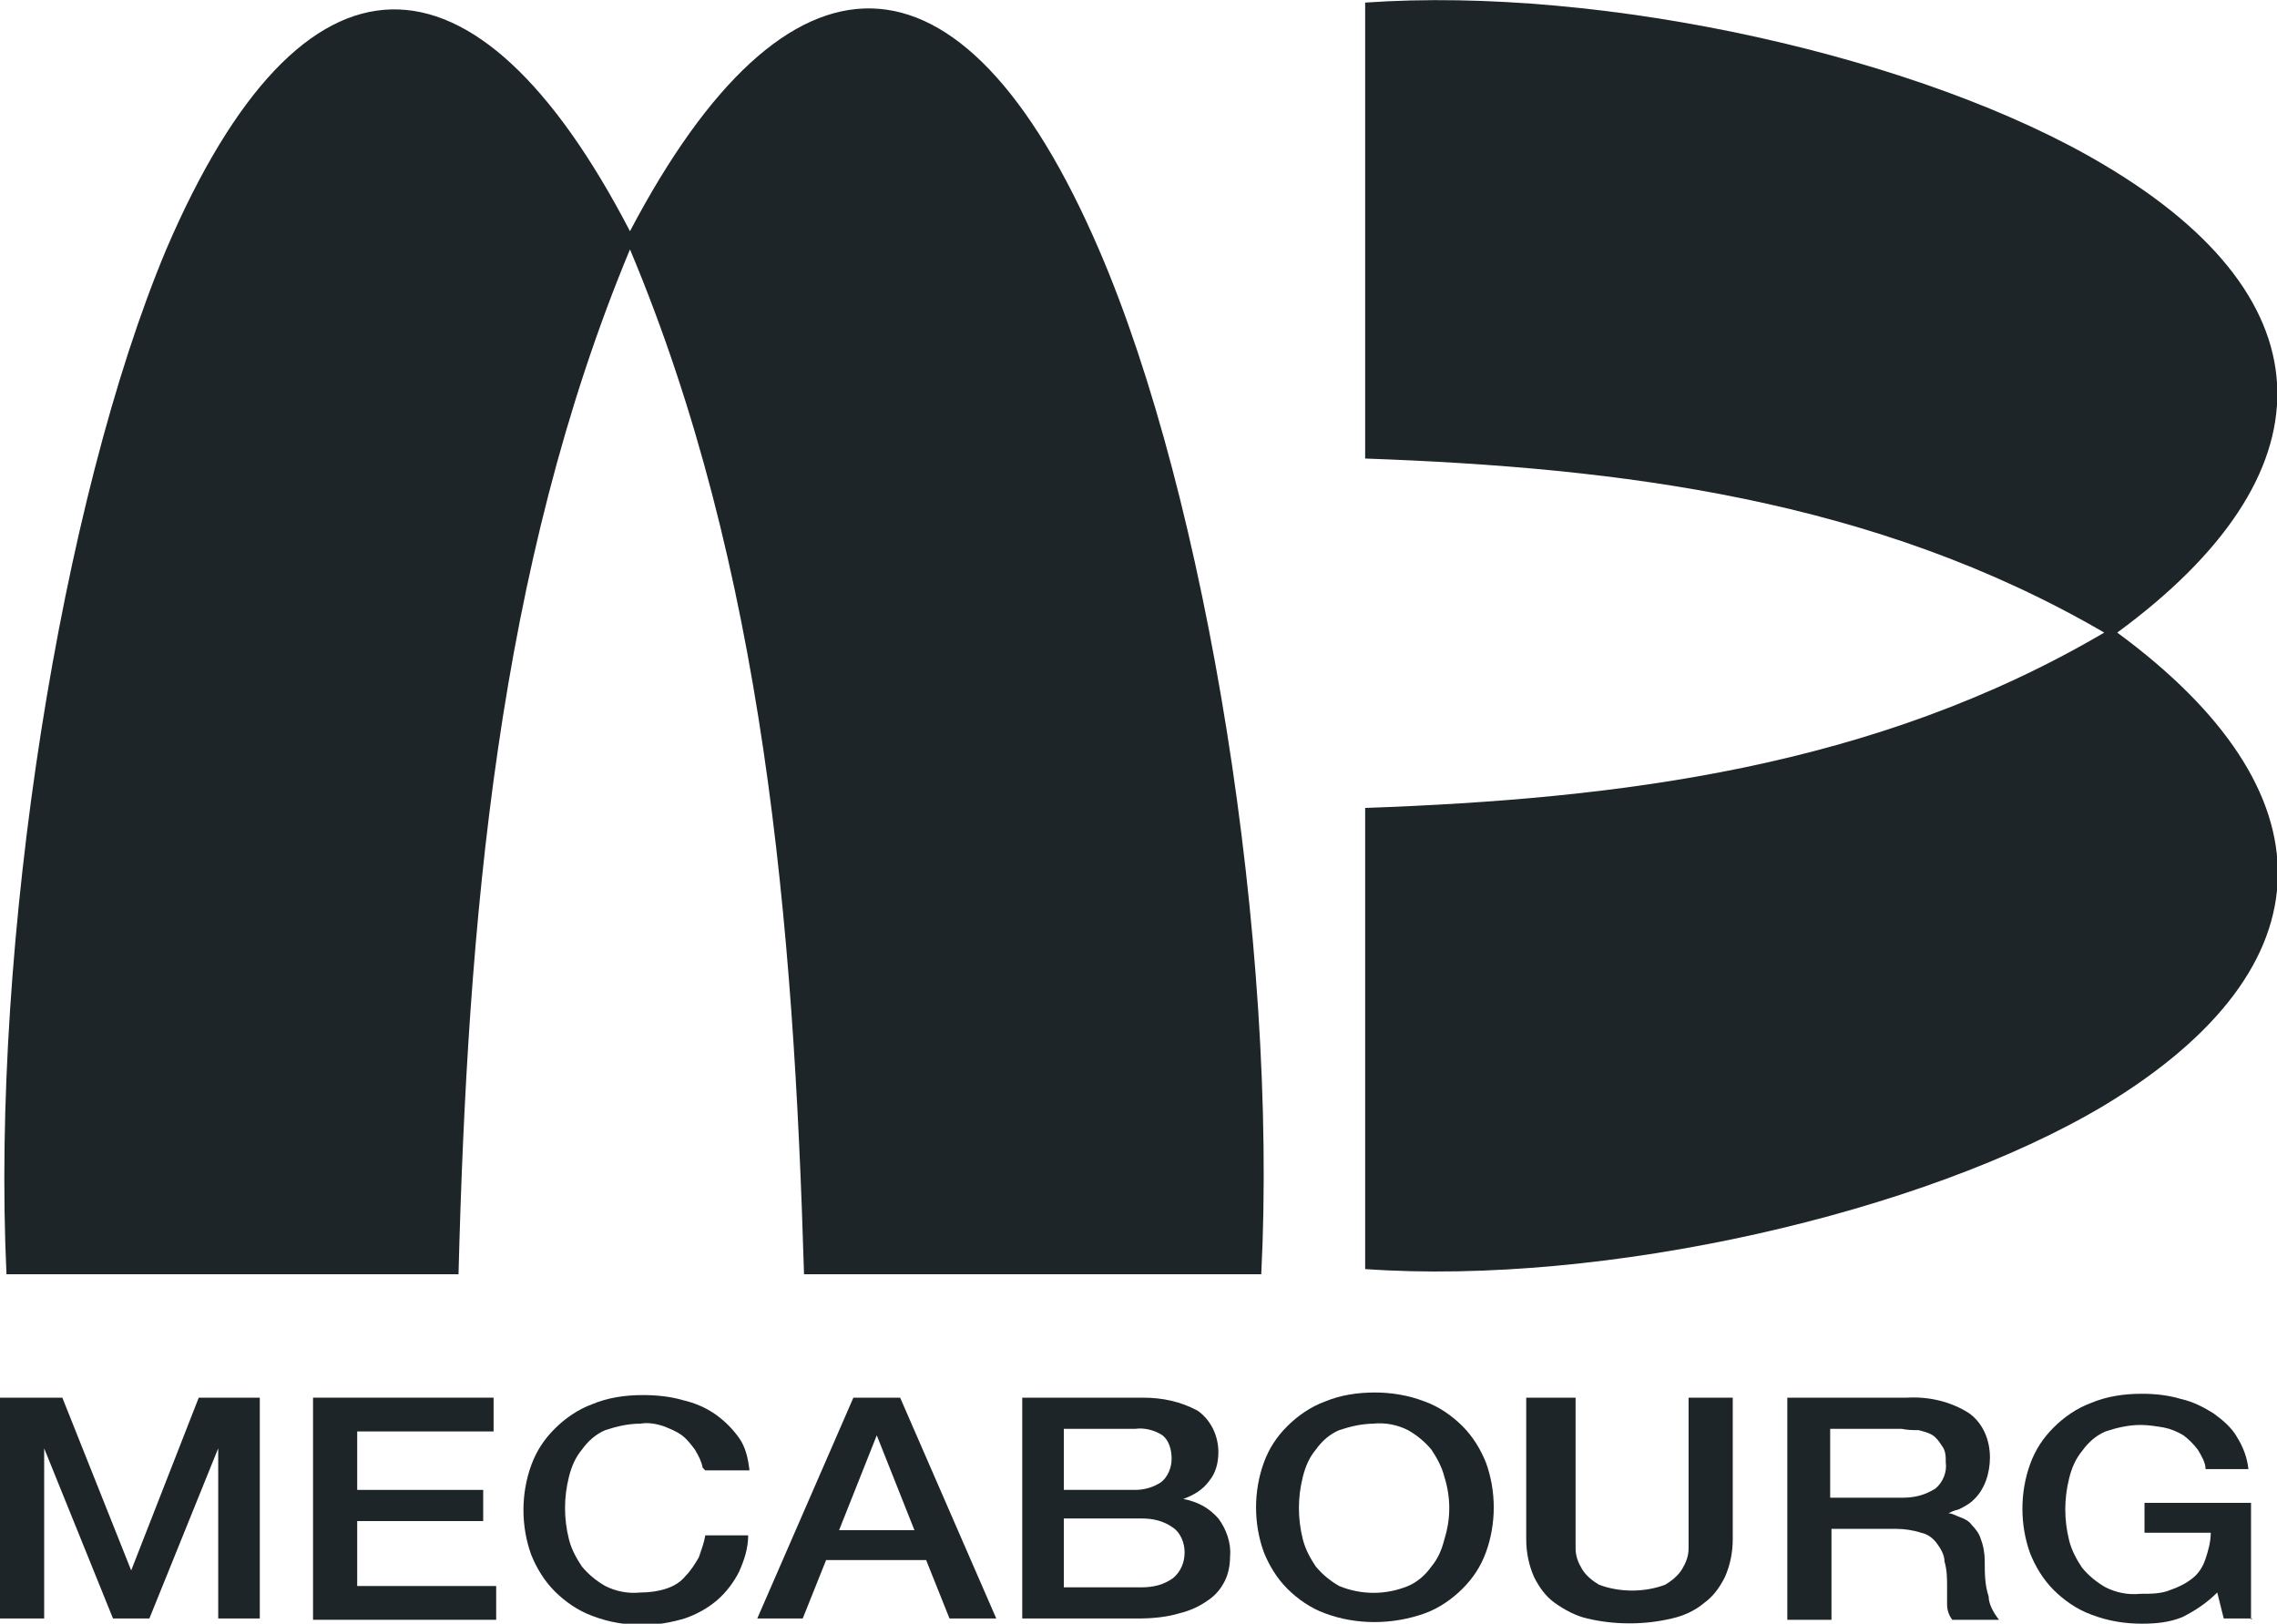
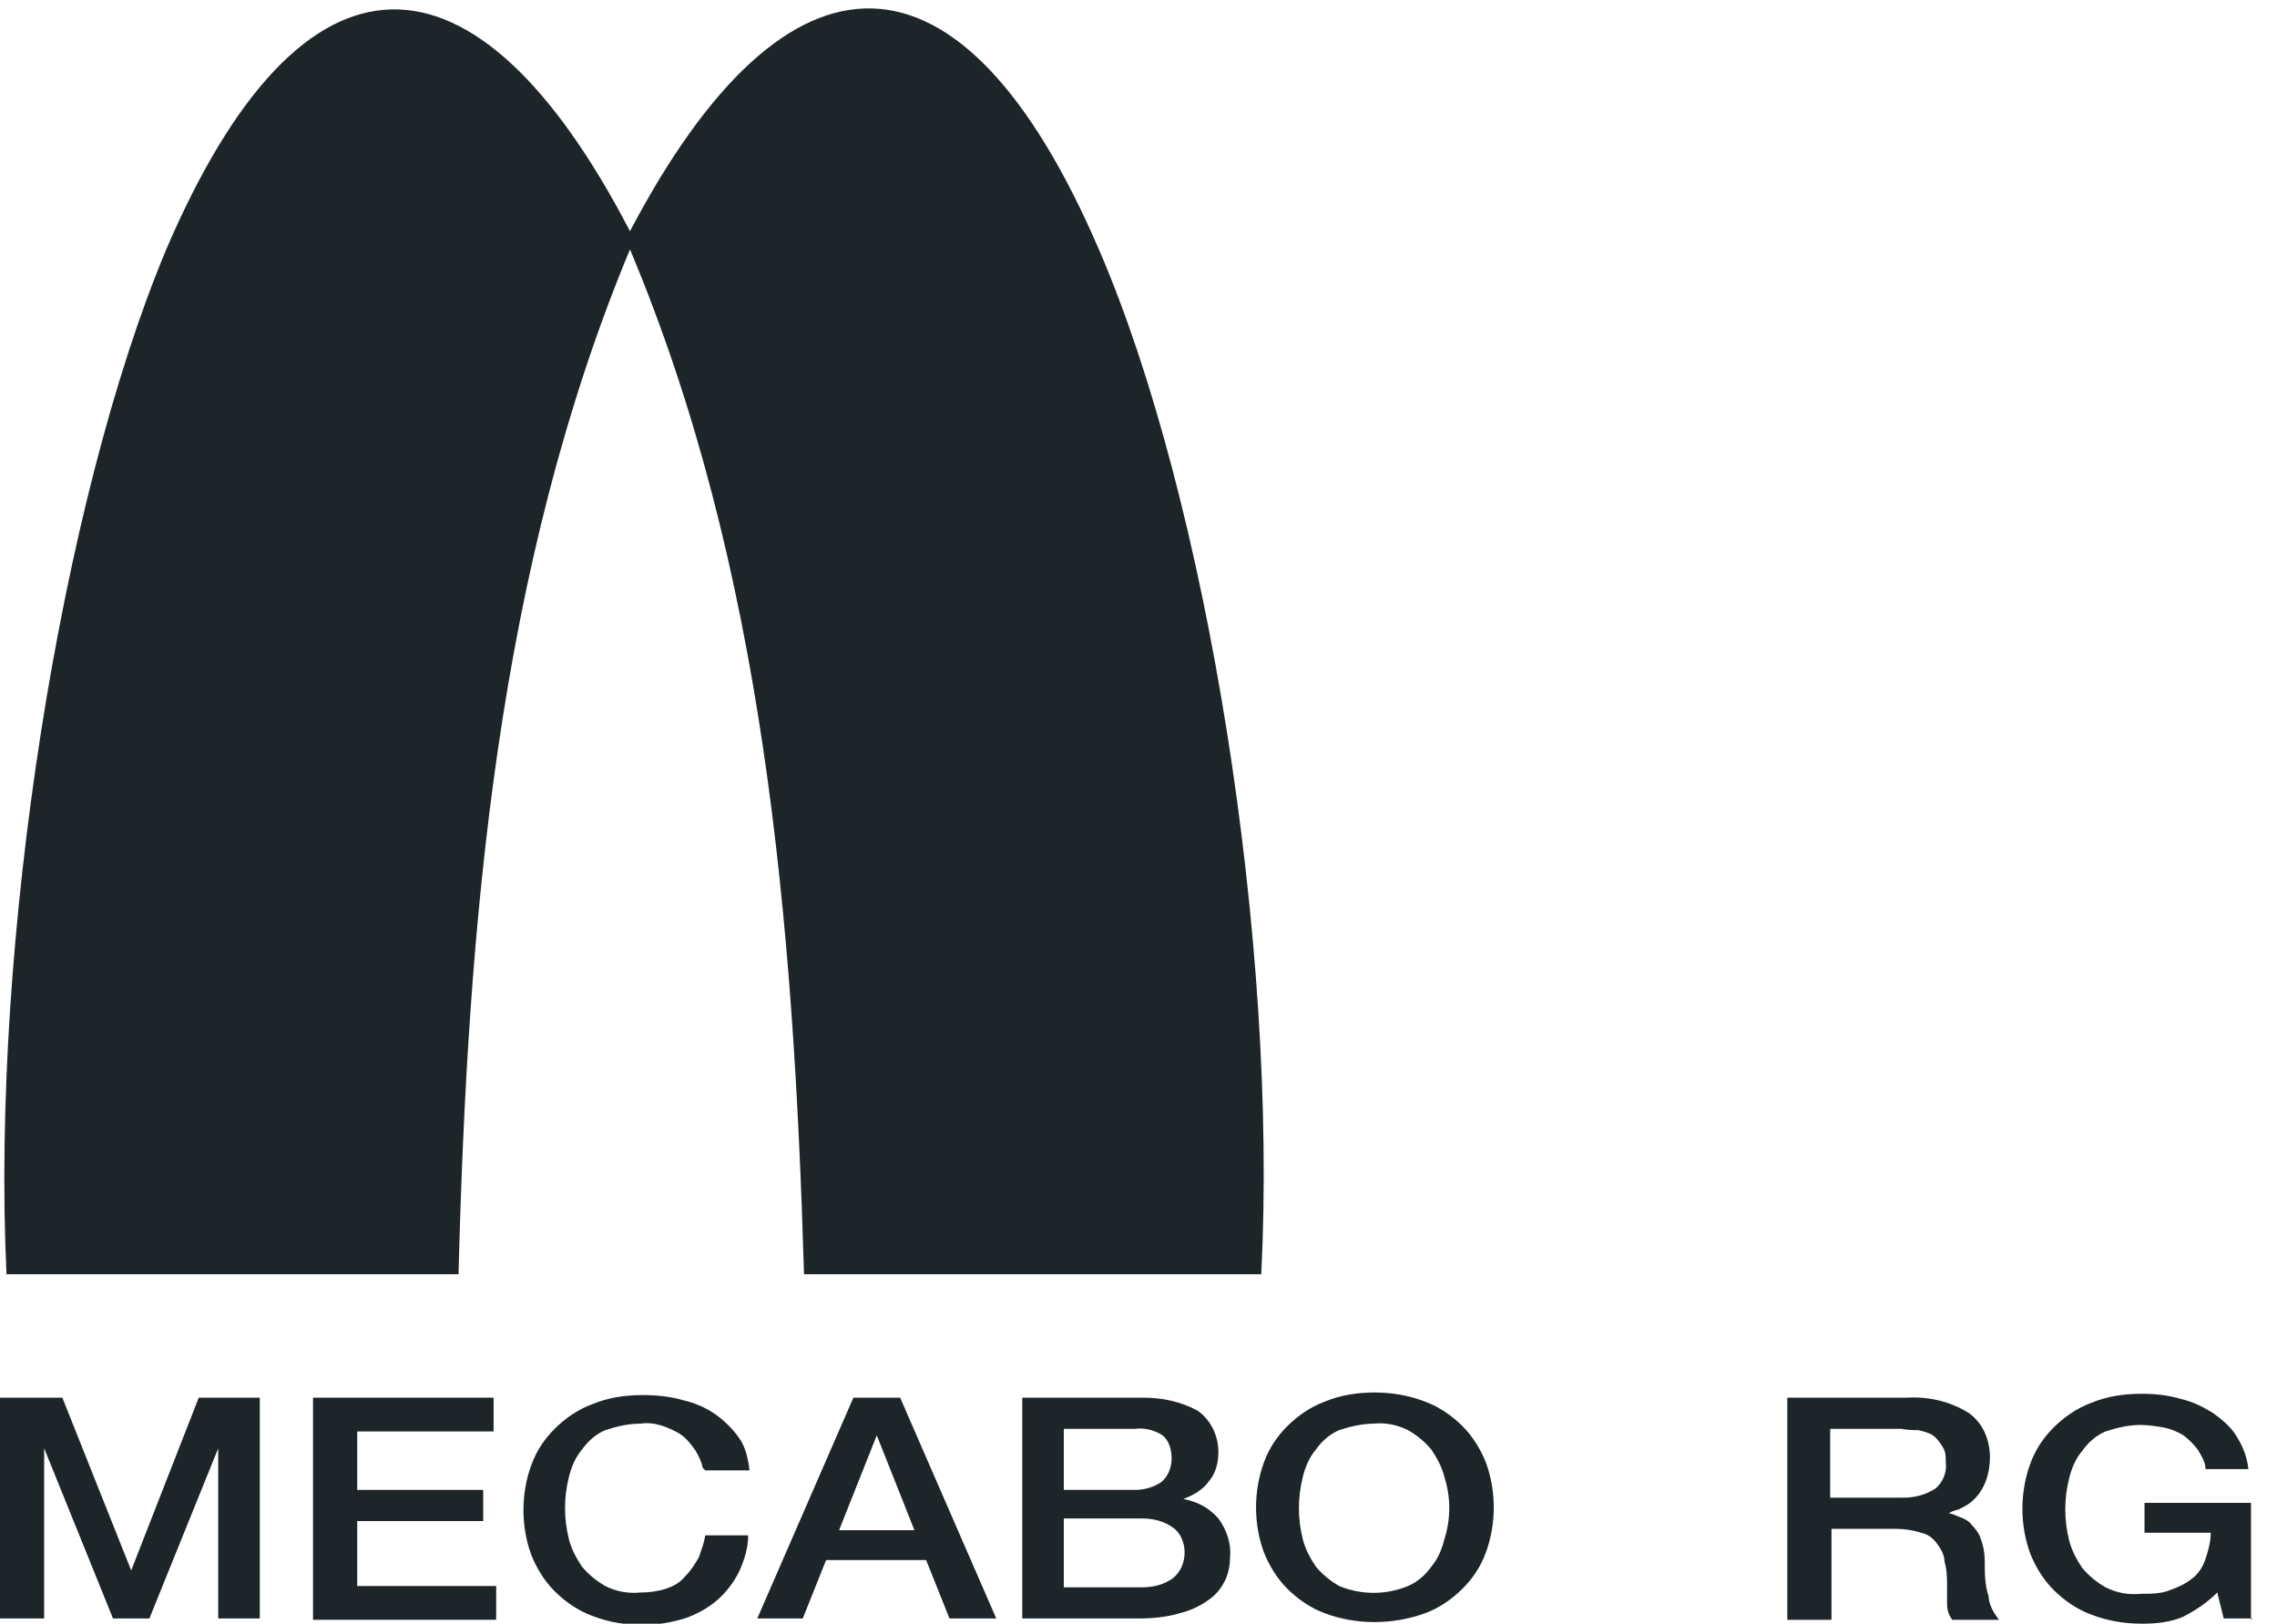
<svg xmlns="http://www.w3.org/2000/svg" viewBox="0 0 175.3 125">
  <defs>
    <style>      .cls-1 {        fill: #1d2529;      }    </style>
  </defs>
  <g>
    <g id="Calque_1">
      <g id="Groupe_547">
        <g id="Groupe_525">
          <g>
            <path id="Tracé_315" class="cls-1" d="M84.6,19.2c-10.6-24.6-24-24.4-36.1-1.4-11.9-22.9-25.2-23.1-35.7,1.4C4.7,38.5-.7,72.6.5,98.1h34.8c.7-27.1,3-54.4,13.2-78.9,10.3,24.5,12.6,51.8,13.4,78.9h35.2c1.3-25.5-4.2-59.7-12.5-78.9" />
-             <path id="Tracé_316" class="cls-1" d="M162,85.1c17.7-10.7,17.6-24.2,1-36.4,16.5-12.1,16.7-25.5-1-36C148.1,4.4,123.5-1.1,105.1.2v35.1c19.6.7,39.2,3.1,56.9,13.4-17.7,10.4-37.3,12.8-56.9,13.5v35.5c18.4,1.3,43-4.3,56.9-12.6" />
          </g>
          <g id="slogan">
            <path id="Tracé_317" class="cls-1 slogan-letter" d="M0,107.6h4.8l5.3,13.3h0l5.2-13.3h4.7v17h-3.2v-13.1h0l-5.3,13.1h-2.8l-5.3-13.1h0v13.1H0v-17Z" />
            <path id="Tracé_318" class="cls-1 slogan-letter" d="M24.1,107.6h13.9v2.6h-10.5v4.5h9.7v2.4h-9.7v5h10.7v2.6h-14.1v-17Z" />
            <path id="Tracé_319" class="cls-1 slogan-letter" d="M54.1,113c-.1-.5-.3-.9-.6-1.4-.3-.4-.6-.8-1-1.1-.4-.3-.9-.5-1.4-.7-.6-.2-1.2-.3-1.8-.2-.9,0-1.8.2-2.7.5-.7.3-1.3.8-1.8,1.5-.5.6-.8,1.3-1,2.1-.4,1.6-.4,3.2,0,4.8.2.8.6,1.5,1,2.1.5.6,1.1,1.1,1.8,1.5.8.4,1.7.6,2.7.5.7,0,1.4-.1,2-.3.6-.2,1.1-.5,1.5-1,.4-.4.7-.9,1-1.4.2-.6.4-1.1.5-1.7h3.3c0,1-.3,1.9-.7,2.8-.4.8-1,1.6-1.7,2.2-.7.6-1.6,1.1-2.5,1.4-1,.3-2.1.5-3.2.5-1.3,0-2.6-.2-3.9-.7-1.1-.4-2.1-1.1-2.9-1.9-.8-.8-1.4-1.8-1.8-2.8-.8-2.2-.8-4.7,0-6.9.4-1.1,1-2,1.8-2.8.8-.8,1.8-1.5,2.9-1.9,1.2-.5,2.5-.7,3.9-.7,1,0,2.1.1,3.1.4.9.2,1.8.6,2.5,1.1.7.5,1.3,1.1,1.8,1.8.5.7.7,1.6.8,2.5h-3.4Z" />
            <path id="Tracé_320" class="cls-1 slogan-letter" d="M65.7,107.6h3.6l7.4,17h-3.6l-1.8-4.5h-7.7l-1.8,4.5h-3.5l7.4-17ZM64.5,117.8h5.9l-2.9-7.3h0l-2.9,7.3Z" />
            <path id="Tracé_321" class="cls-1 slogan-letter" d="M78.6,107.6h9.4c1.5,0,2.9.3,4.2,1,1,.7,1.6,1.9,1.6,3.2,0,.8-.2,1.6-.7,2.2-.5.7-1.2,1.1-2,1.4h0c1.1.2,2,.7,2.7,1.5.6.8,1,1.9.9,2.9,0,.6-.1,1.3-.4,1.9-.3.6-.7,1.1-1.3,1.5-.7.5-1.4.8-2.2,1-1,.3-2.1.4-3.2.4h-8.9v-17ZM81.9,114.7h5.5c.7,0,1.4-.2,2-.6.5-.4.8-1.1.8-1.8,0-.7-.2-1.4-.7-1.8-.6-.4-1.4-.6-2.1-.5h-5.5v4.7ZM81.9,122.2h6c.9,0,1.7-.2,2.4-.7.6-.5.9-1.2.9-2,0-.7-.3-1.5-.9-1.9-.7-.5-1.5-.7-2.4-.7h-6v5.3Z" />
            <path id="Tracé_322" class="cls-1 slogan-letter" d="M105.8,107.2c1.3,0,2.6.2,3.9.7,1.1.4,2.1,1.1,2.9,1.9.8.8,1.4,1.8,1.8,2.8.8,2.2.8,4.7,0,6.9-.4,1.1-1,2-1.8,2.8-.8.8-1.8,1.5-2.9,1.9-2.5.9-5.3.9-7.7,0-1.1-.4-2.1-1.1-2.9-1.9-.8-.8-1.4-1.8-1.8-2.8-.8-2.2-.8-4.7,0-6.9.4-1.1,1-2,1.8-2.8.8-.8,1.8-1.5,2.9-1.9,1.2-.5,2.5-.7,3.9-.7M105.8,109.6c-.9,0-1.8.2-2.7.5-.7.3-1.3.8-1.8,1.5-.5.6-.8,1.3-1,2.1-.4,1.6-.4,3.2,0,4.8.2.8.6,1.5,1,2.1.5.6,1.1,1.1,1.8,1.5,1.7.7,3.6.7,5.3,0,.7-.3,1.3-.8,1.8-1.5.5-.6.8-1.3,1-2.1.5-1.6.5-3.2,0-4.8-.2-.8-.6-1.5-1-2.1-.5-.6-1.1-1.1-1.8-1.5-.8-.4-1.7-.6-2.7-.5" />
-             <path id="Tracé_323" class="cls-1 slogan-letter" d="M117.9,107.6h3.4v9.9c0,.6,0,1.2,0,1.7,0,.6.2,1.1.5,1.6.3.5.8.9,1.3,1.2,1.6.6,3.5.6,5.1,0,.5-.3,1-.7,1.3-1.2.3-.5.5-1,.5-1.6,0-.6,0-1.2,0-1.7v-9.9h3.4v10.9c0,1-.2,2-.6,2.9-.4.8-.9,1.5-1.6,2-.7.6-1.6,1-2.5,1.2-2.1.5-4.4.5-6.5,0-.9-.2-1.8-.7-2.5-1.2-.7-.5-1.2-1.2-1.6-2-.4-.9-.6-1.9-.6-2.9v-10.9Z" />
            <path id="Tracé_324" class="cls-1 slogan-letter" d="M137.6,107.6h9.2c1.7-.1,3.4.3,4.8,1.2,1.1.8,1.6,2.1,1.6,3.4,0,1.2-.4,2.5-1.3,3.3-.3.3-.7.5-1.1.7-.4.1-.6.2-.8.3h0c.3,0,.6.2.9.3.3.1.7.3.9.6.3.3.6.7.7,1.1.2.5.3,1.1.3,1.7,0,.9,0,1.8.3,2.7,0,.6.4,1.3.8,1.8h-3.6c-.3-.4-.4-.8-.4-1.2,0-.4,0-.9,0-1.3,0-.7,0-1.3-.2-2,0-.5-.3-1-.6-1.4-.3-.4-.7-.7-1.2-.8-.6-.2-1.3-.3-1.9-.3h-5v7h-3.4v-17ZM141,115.3h5.5c.9,0,1.7-.2,2.5-.7.6-.5.9-1.3.8-2,0-.5,0-.9-.3-1.3-.2-.3-.4-.6-.7-.8-.3-.2-.7-.3-1.1-.4-.4,0-.8,0-1.3-.1h-5.5v5.3Z" />
            <path id="Tracé_325" class="cls-1 slogan-letter" d="M173.4,124.6h-2.2l-.5-2c-.8.8-1.7,1.4-2.7,1.9-1,.4-2,.5-3.1.5-1.3,0-2.6-.2-3.9-.7-1.1-.4-2.1-1.1-2.9-1.9-.8-.8-1.4-1.8-1.8-2.8-.8-2.2-.8-4.7,0-6.9.4-1.1,1-2,1.8-2.8.8-.8,1.8-1.5,2.9-1.9,1.2-.5,2.5-.7,3.9-.7,1,0,2,.1,3,.4.9.2,1.7.6,2.5,1.1.7.5,1.4,1.1,1.8,1.8.5.8.8,1.6.9,2.5h-3.3c0-.5-.3-1-.6-1.5-.3-.4-.7-.8-1.1-1.1-.5-.3-1-.5-1.5-.6-.6-.1-1.2-.2-1.8-.2-.9,0-1.8.2-2.7.5-.7.3-1.3.8-1.8,1.5-.5.6-.8,1.3-1,2.1-.4,1.6-.4,3.2,0,4.8.2.8.6,1.5,1,2.1.5.6,1.1,1.1,1.8,1.5.8.4,1.7.6,2.7.5.8,0,1.6,0,2.3-.3.6-.2,1.2-.5,1.7-.9.5-.4.8-.9,1-1.5.2-.6.4-1.3.4-2h-5.1v-2.3h8.2v9Z" />
          </g>
        </g>
      </g>
    </g>
  </g>
</svg>